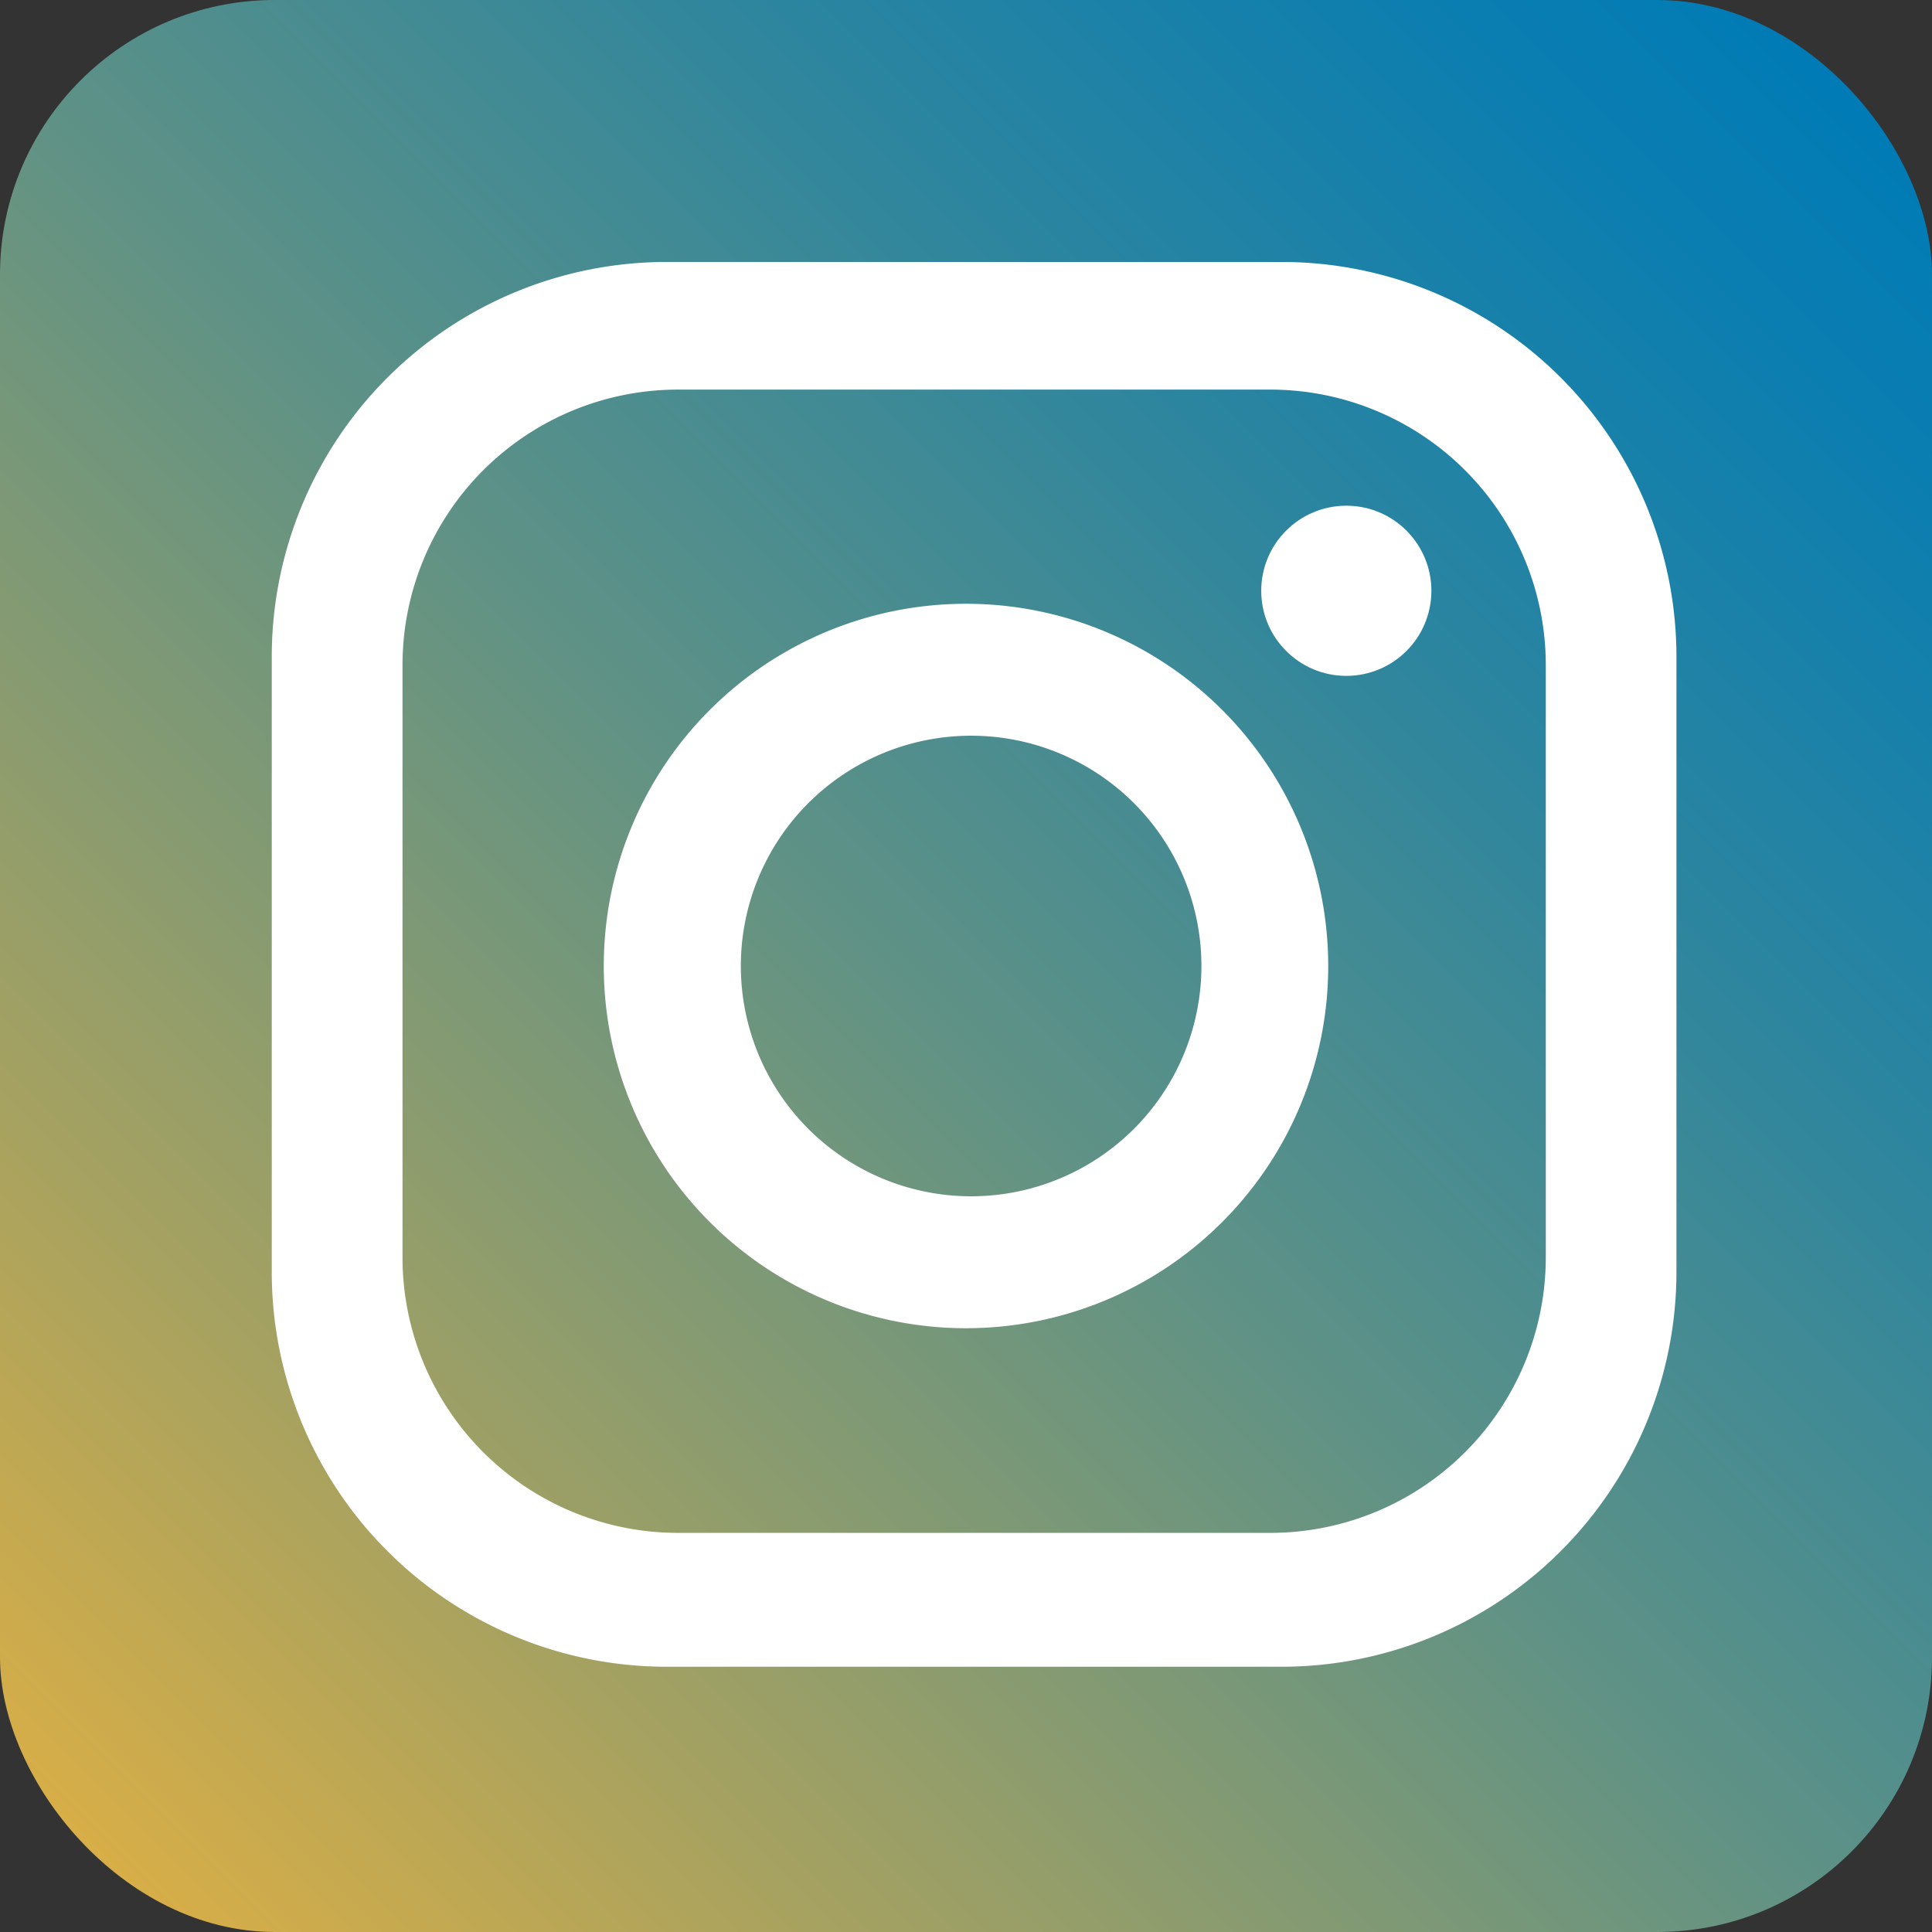
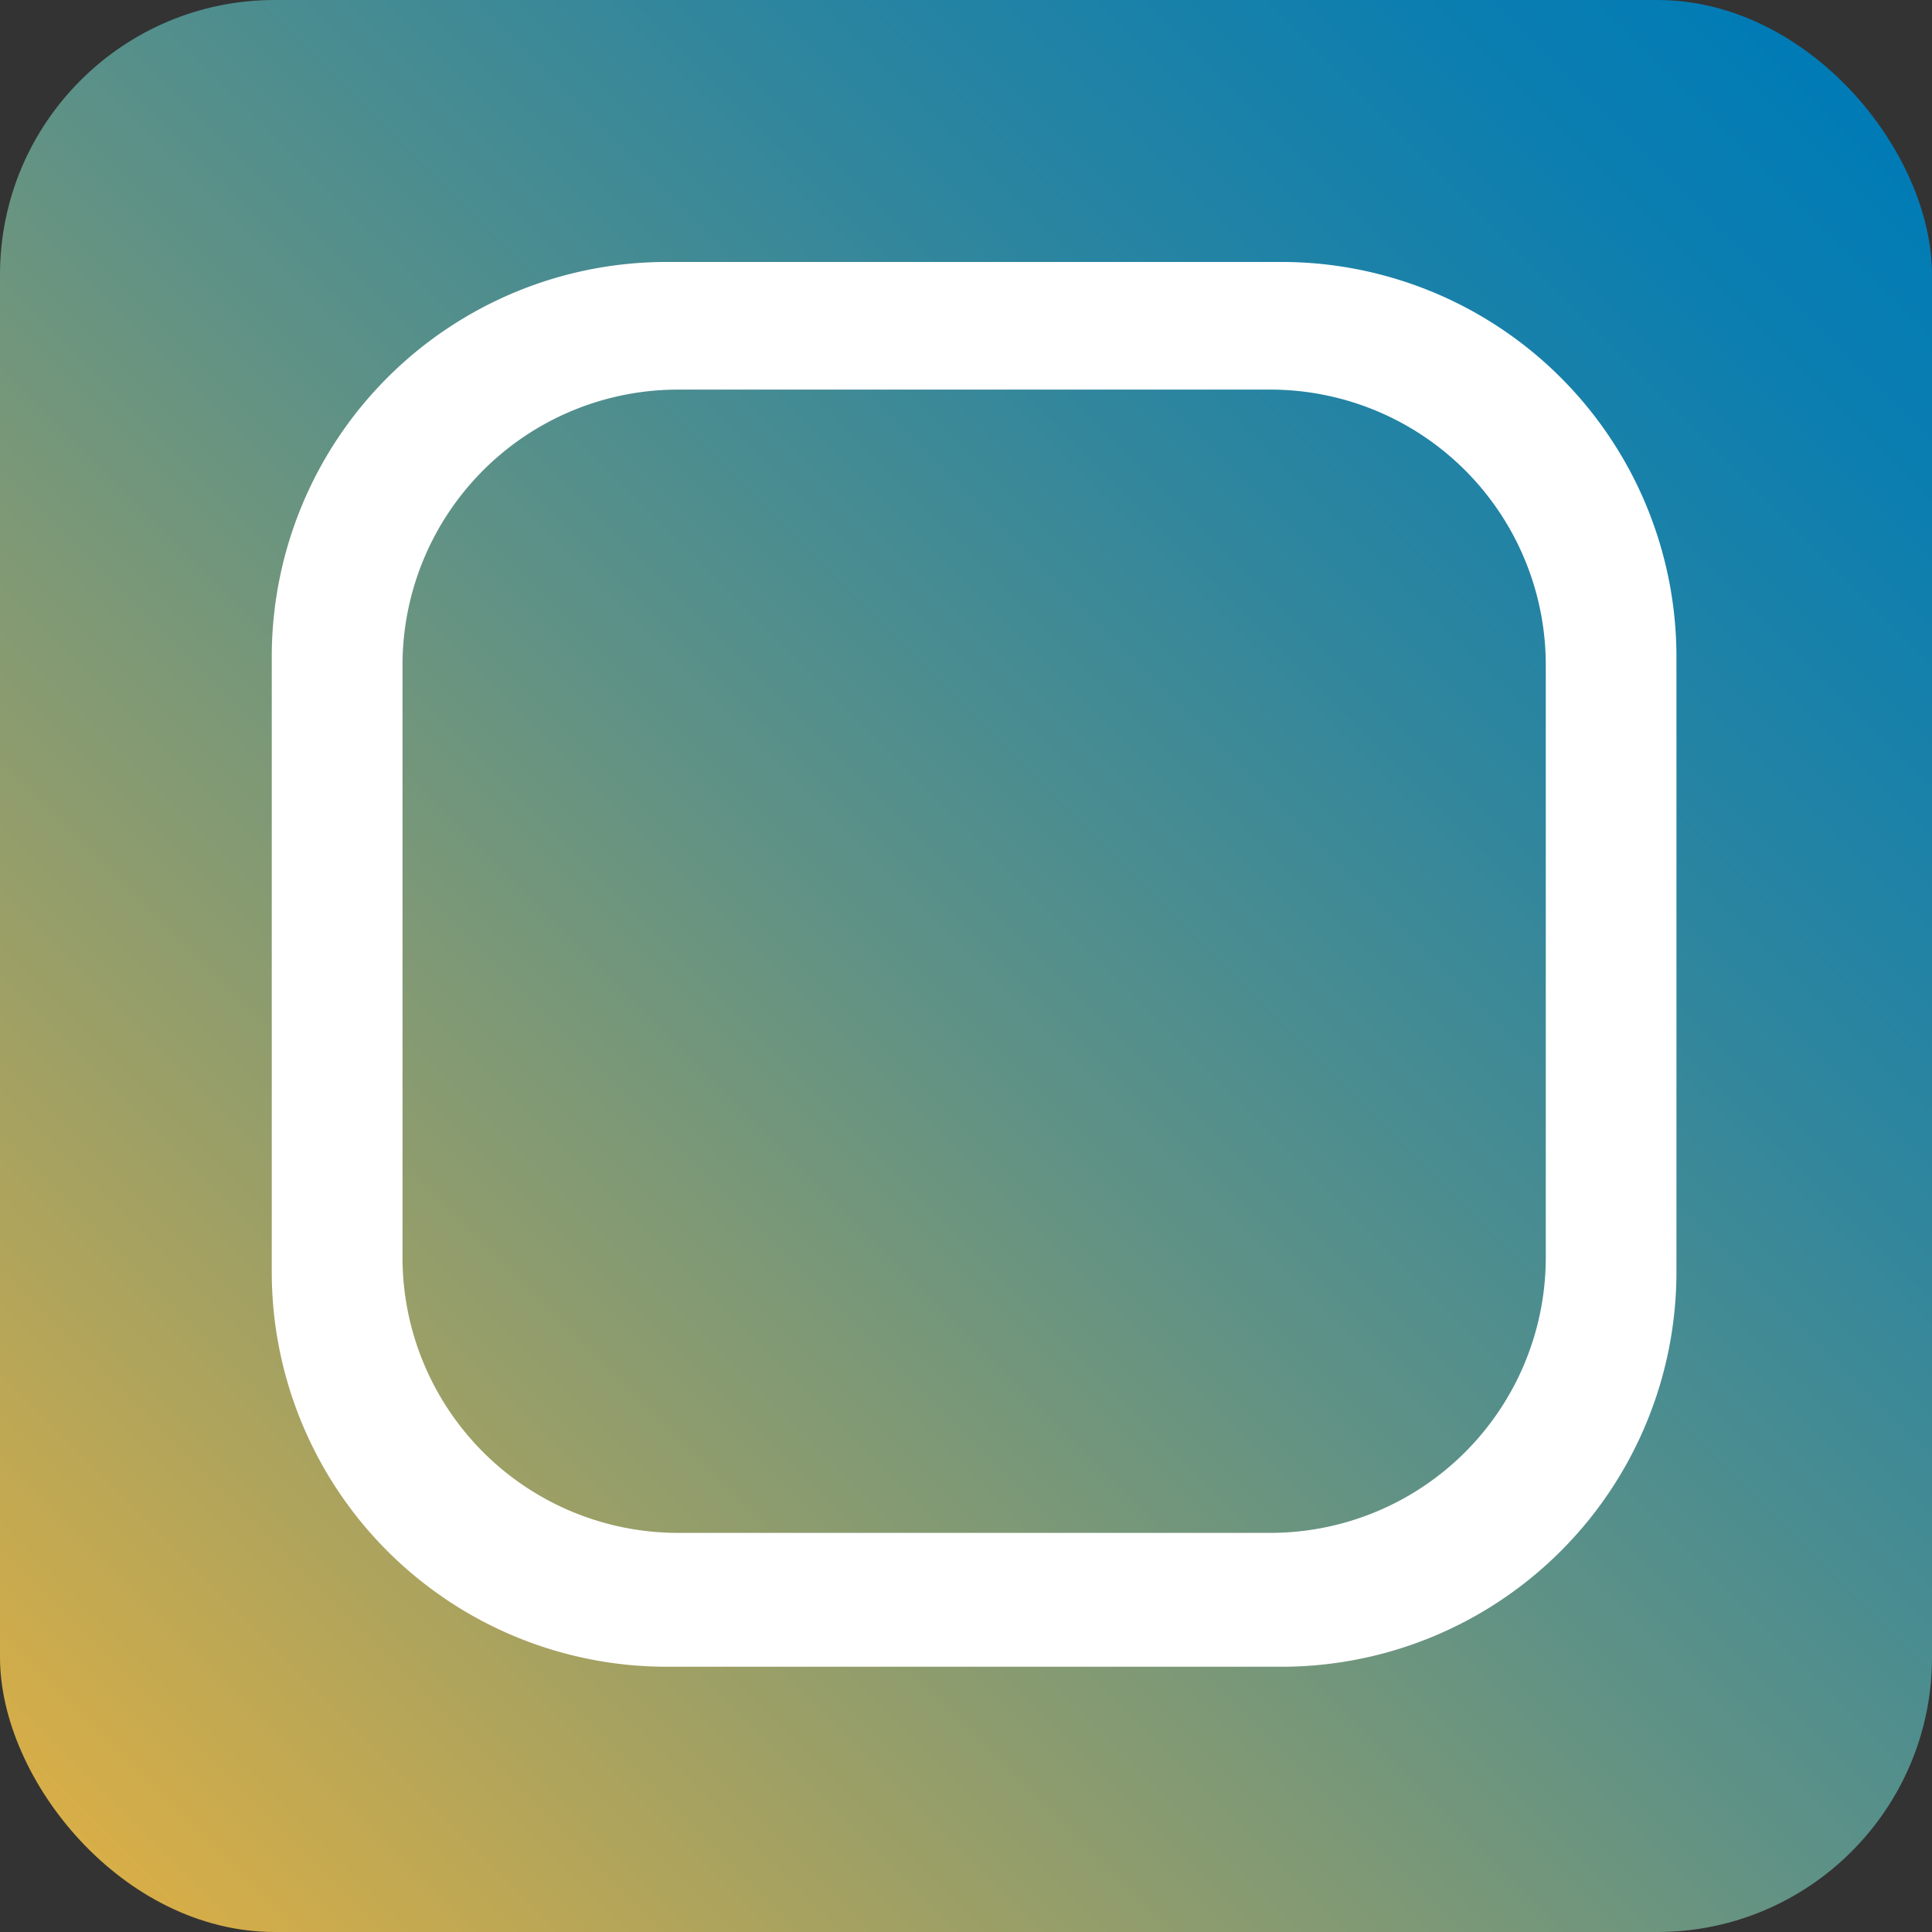
<svg xmlns="http://www.w3.org/2000/svg" id="Layer_1" data-name="Layer 1" viewBox="0 0 211 211">
  <rect x="0" y="0" width="211" height="211" fill="#333333" stroke="none" />
  <defs>
    <style>
      .cls-1 {
        fill: url(#linear-gradient);
      }

      .cls-2 {
        fill: #fff;
      }
    </style>
    <linearGradient id="linear-gradient" x1="8.812" y1="202.187" x2="202.187" y2="8.813" gradientUnits="userSpaceOnUse">
      <stop offset="0" stop-color="#d8ae47" />
      <stop offset="0.186" stop-color="#a7a260" />
      <stop offset="0.476" stop-color="#609285" />
      <stop offset="0.718" stop-color="#2c859f" />
      <stop offset="0.9" stop-color="#0c7eb0" />
      <stop offset="1" stop-color="#007bb6" />
    </linearGradient>
  </defs>
  <title>Instagram verloop</title>
  <rect class="cls-1" width="211" height="211" rx="30" ry="30" />
-   <path class="cls-2" d="M420.37,258.08a39.56,39.56,0,1,0,39.56,39.56A39.558,39.558,0,0,0,420.37,258.08Zm.55,64.71a25.15,25.15,0,1,1,25.16-25.15A25.15,25.15,0,0,1,420.92,322.79Z" transform="translate(-314.87 -192.14)" />
-   <circle class="cls-2" cx="147.035" cy="64.522" r="9.292" />
  <path class="cls-2" d="M454.96,220.75H387.55a43.126,43.126,0,0,0-43,43v67.42a43.126,43.126,0,0,0,43,43h67.41a43.126,43.126,0,0,0,43-43V263.75A43.126,43.126,0,0,0,454.96,220.75Zm28.73,108.8a30.088,30.088,0,0,1-30,30H388.83a30.088,30.088,0,0,1-30-30V264.69a30.088,30.088,0,0,1,30-30h64.86a30.088,30.088,0,0,1,30,30Z" transform="translate(-314.87 -192.14)" />
</svg>